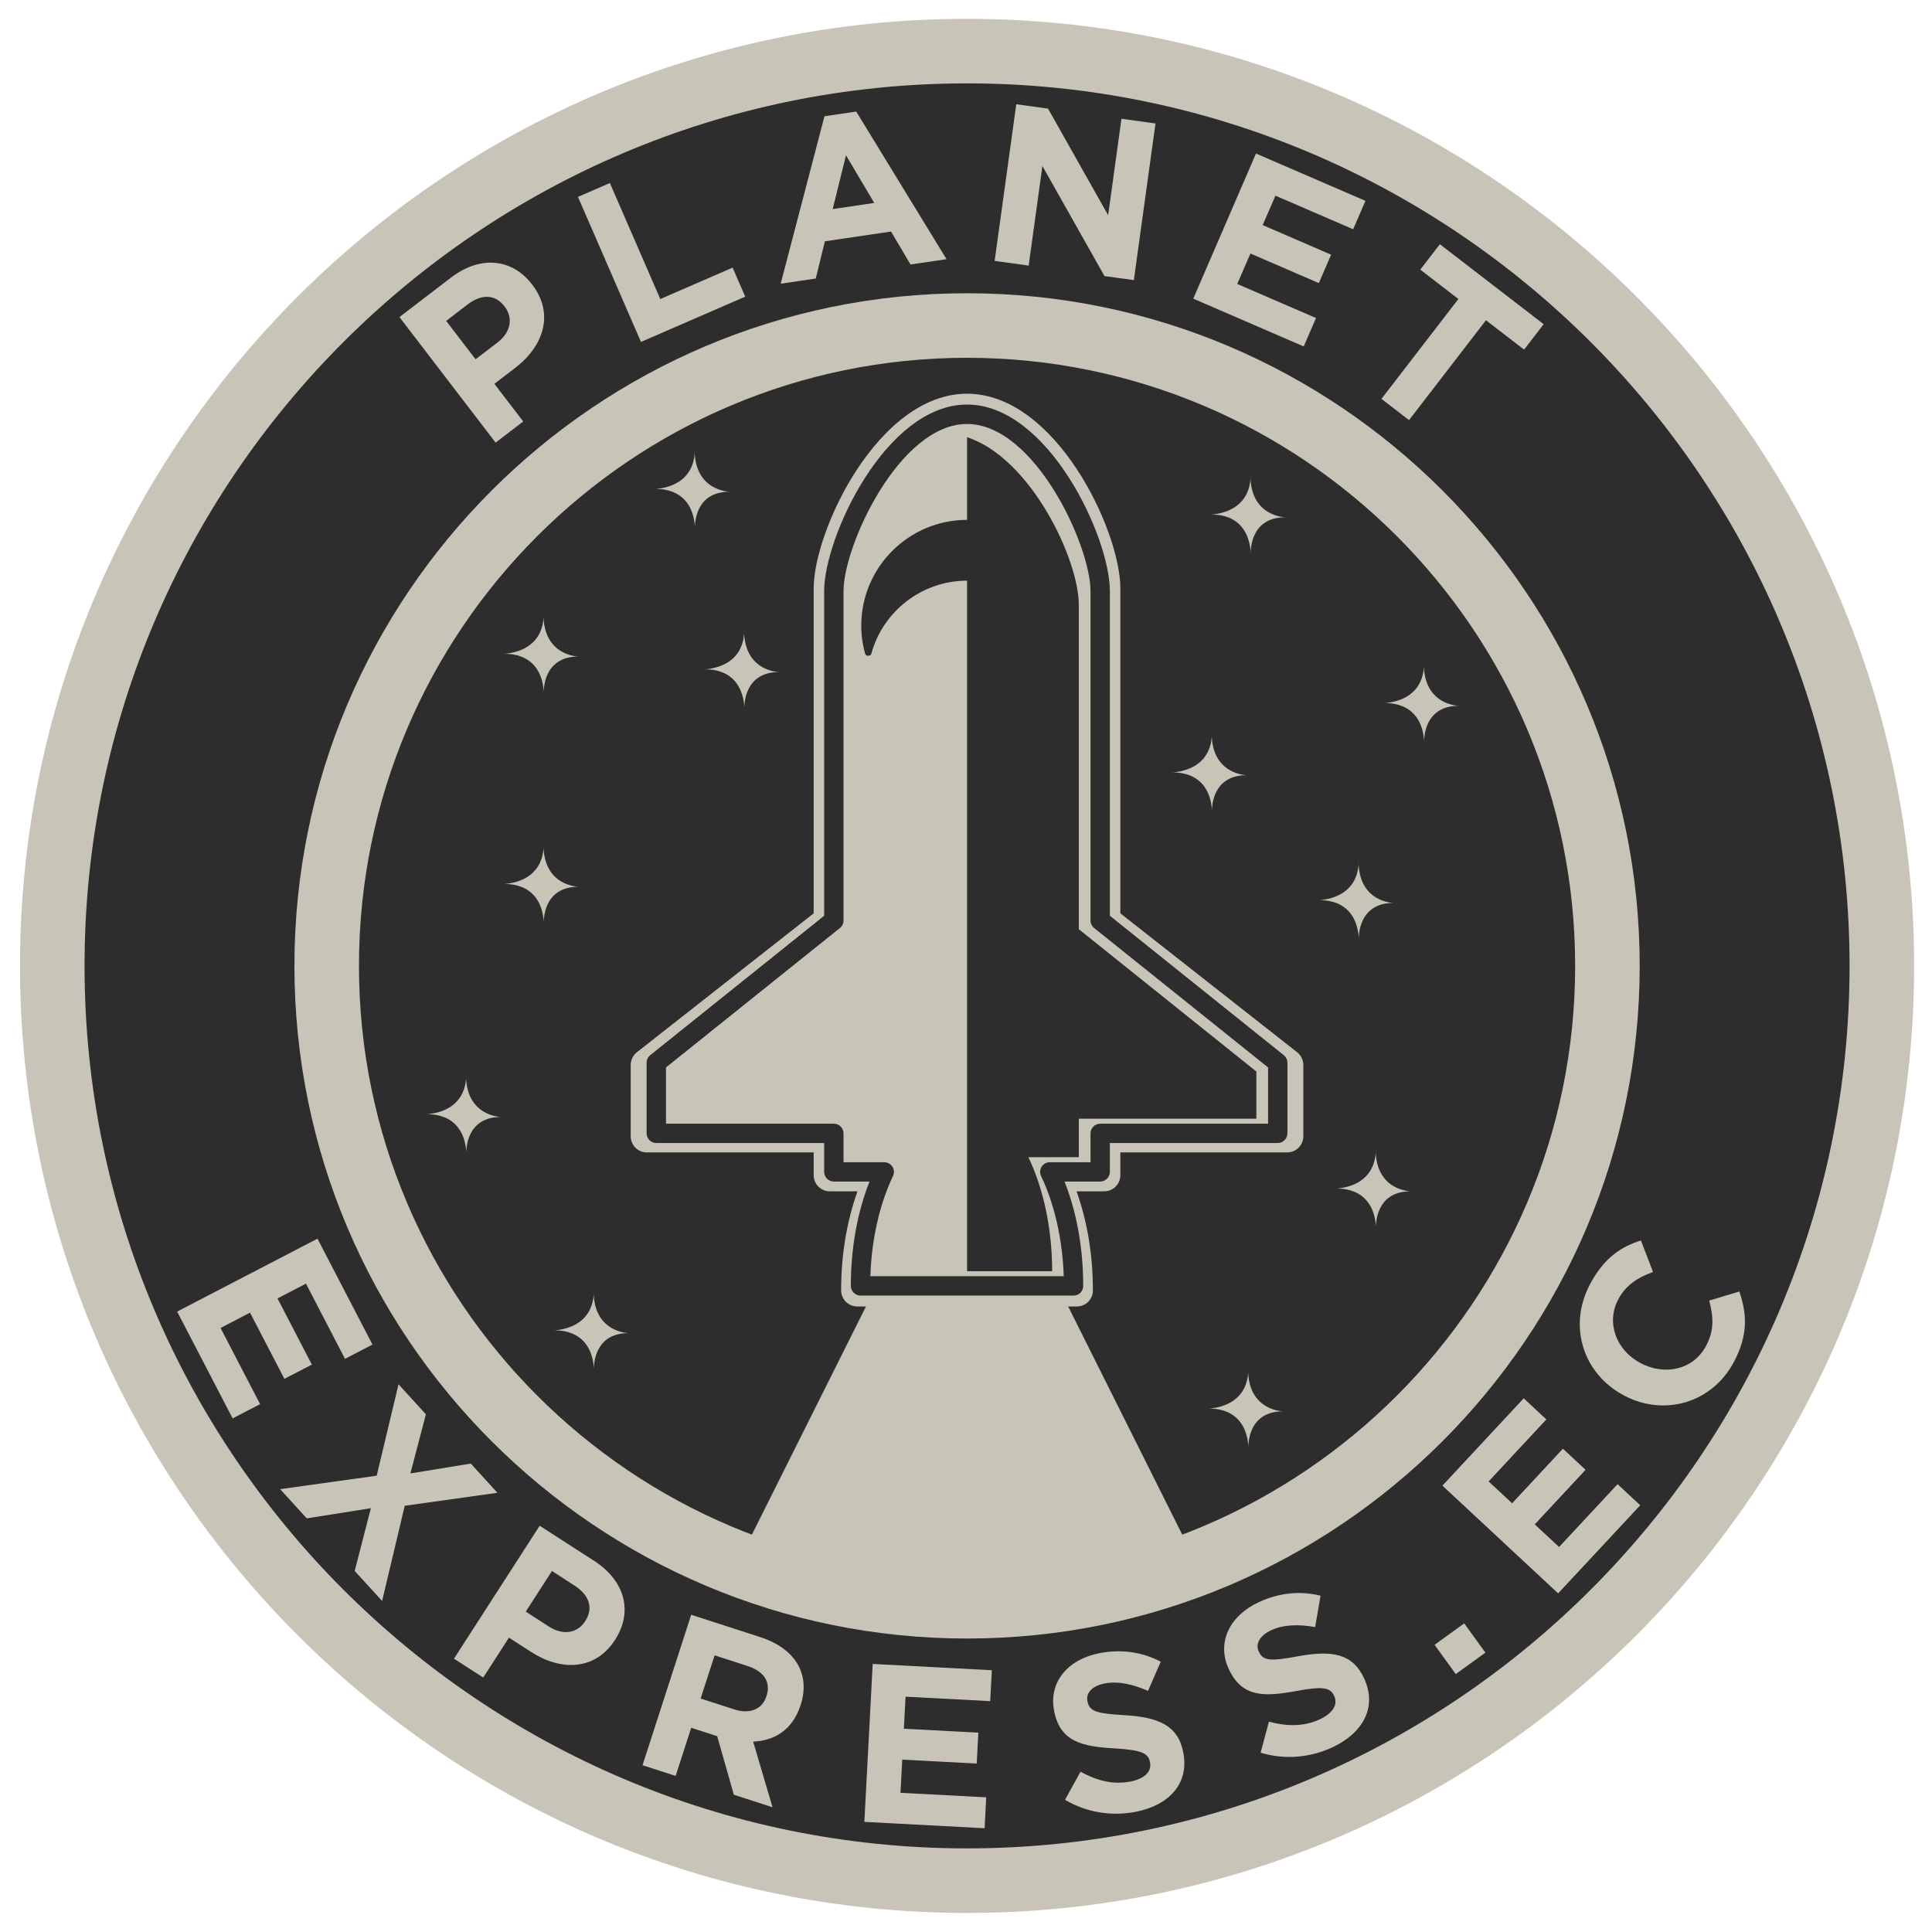
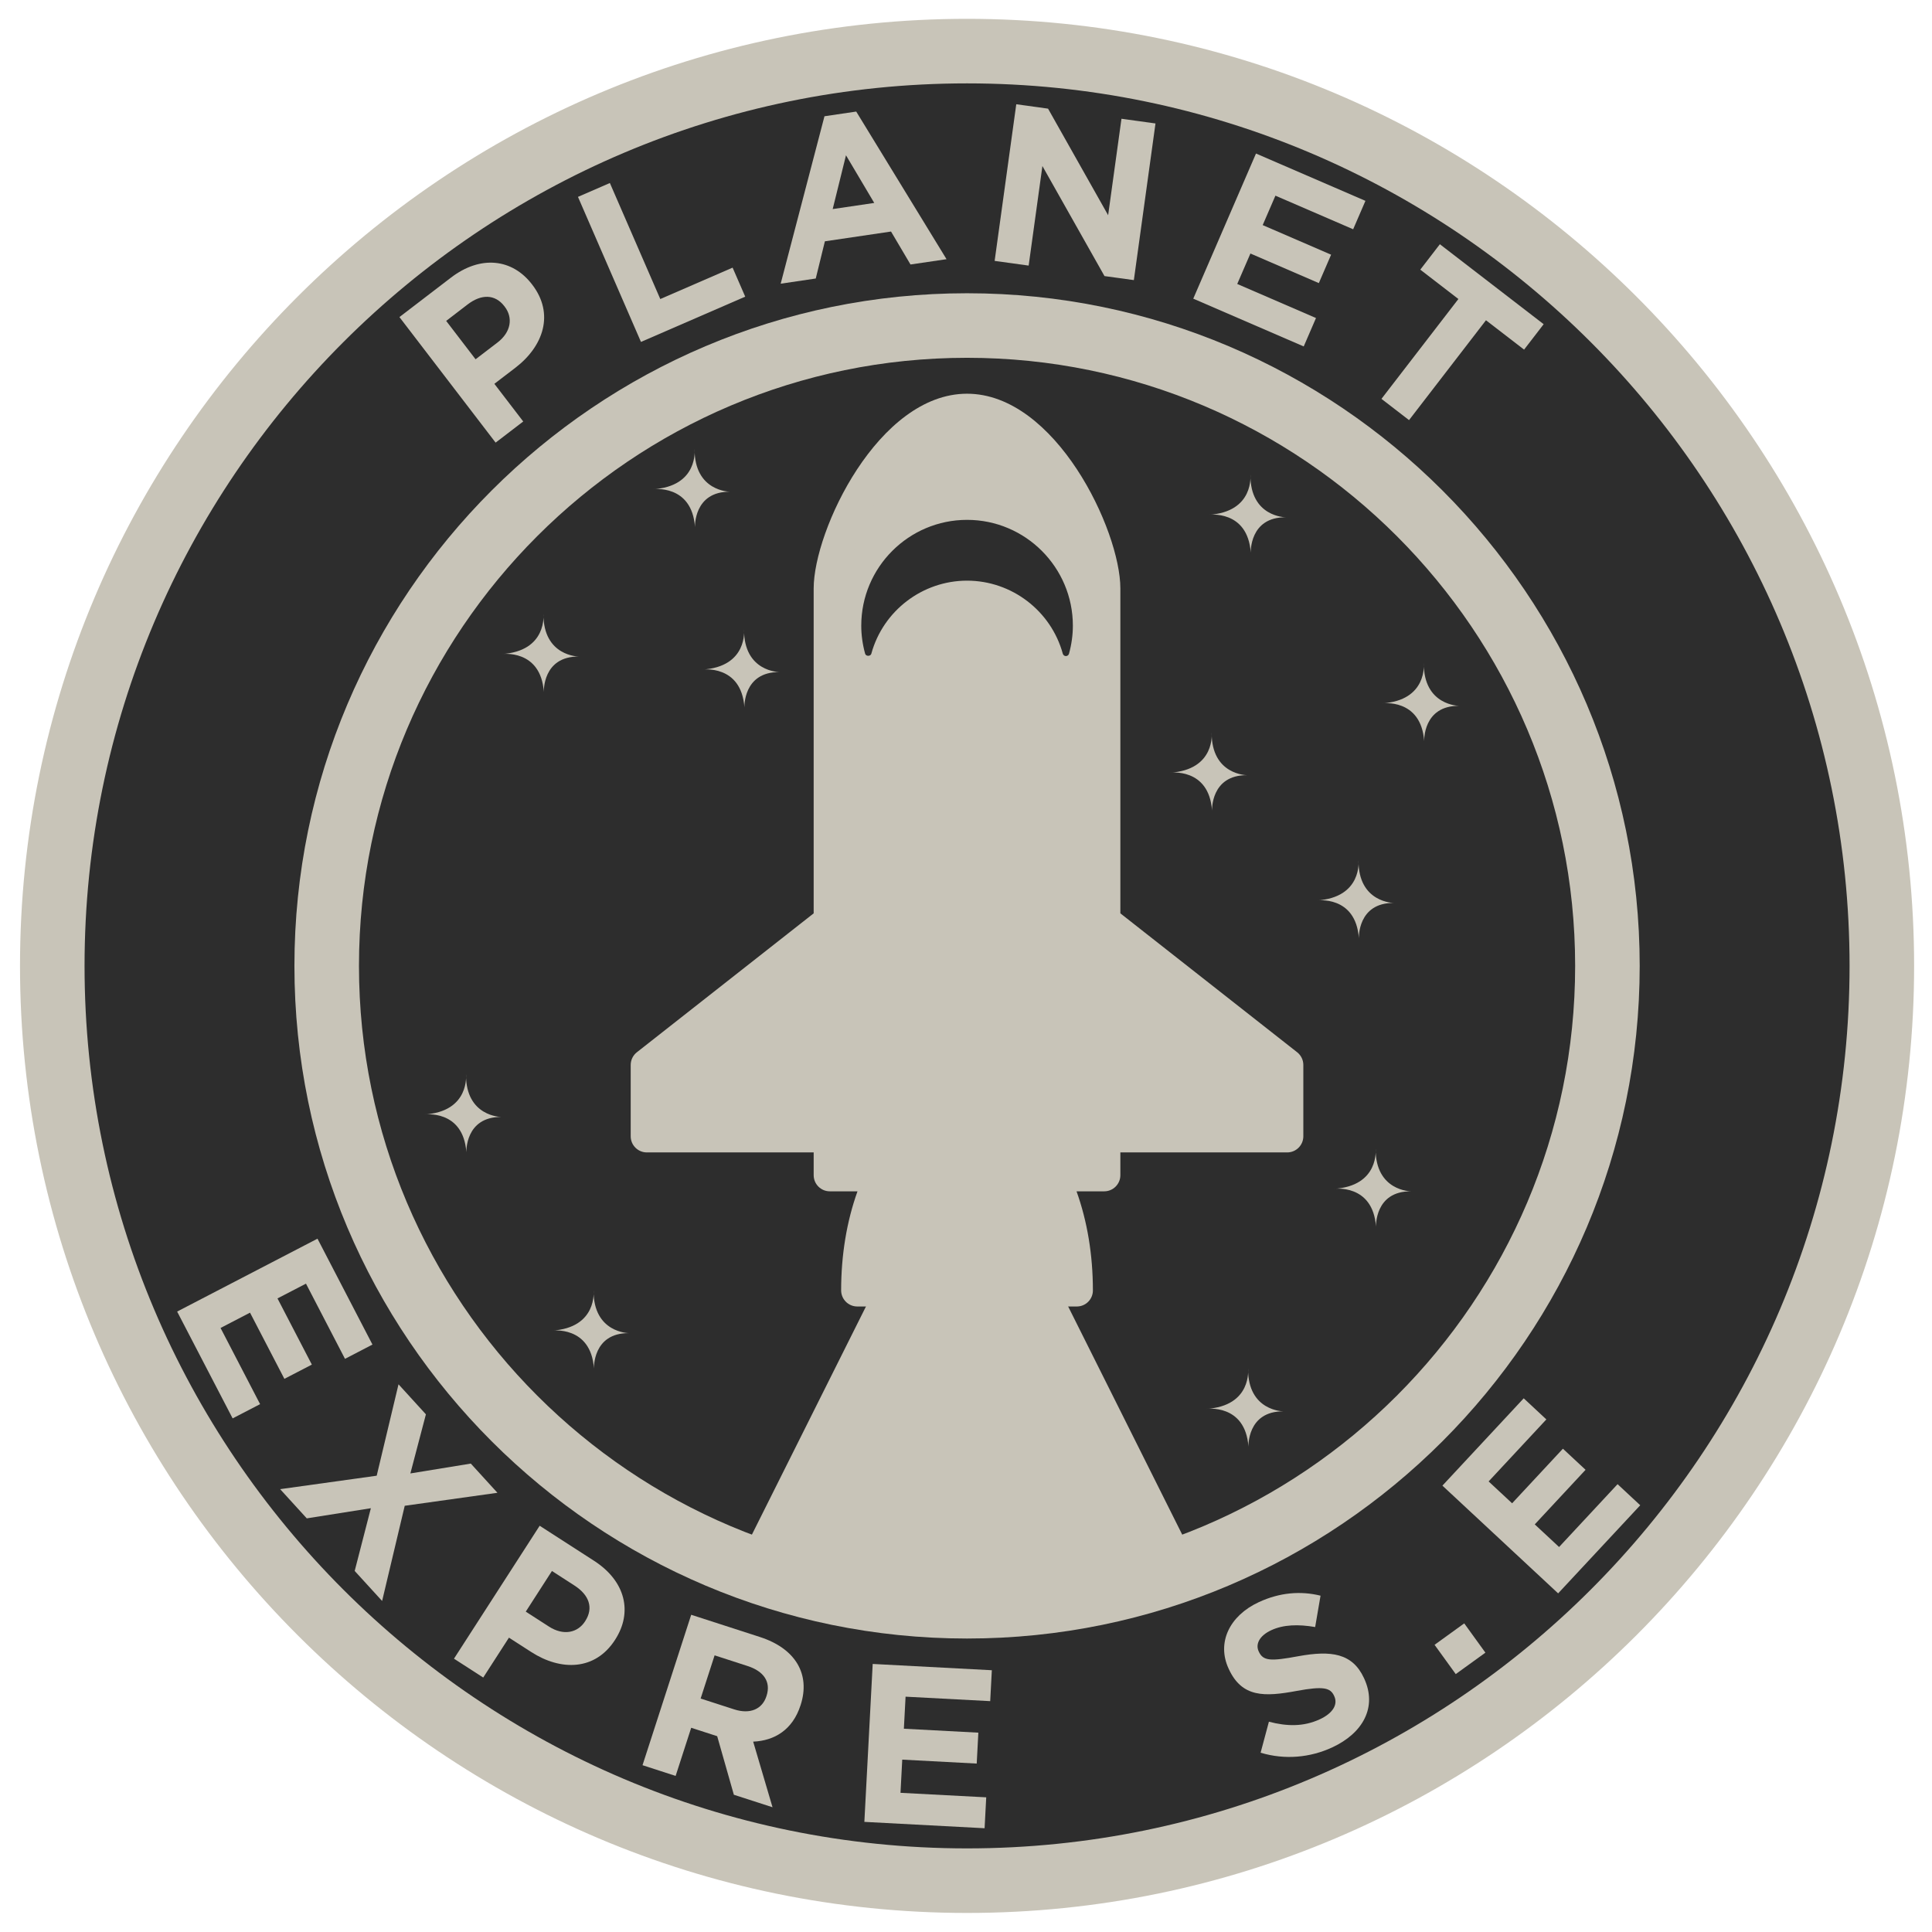
<svg xmlns="http://www.w3.org/2000/svg" version="1.1" id="Capa_1" x="0px" y="0px" viewBox="0 0 510 510" style="enable-background:new 0 0 510 510;" xml:space="preserve">
  <style type="text/css">
	.st0{fill:#2D2D2D;}
	.st1{fill:#C8C4B8;}
</style>
  <g>
    <g>
      <circle class="st0" cx="255.28" cy="254.97" r="241.48" />
      <path class="st1" d="M255.28,504.97c-137.85,0-250-112.15-250-250c0-137.85,112.15-250,250-250s250,112.15,250,250    C505.28,392.82,393.13,504.97,255.28,504.97z M255.28,22.01c-128.46,0-232.96,104.51-232.96,232.96    c0,128.46,104.51,232.96,232.96,232.96s232.96-104.51,232.96-232.96C488.24,126.52,383.73,22.01,255.28,22.01z" />
    </g>
    <g>
      <circle class="st0" cx="255.28" cy="254.97" r="169.04" />
      <path class="st1" d="M255.28,432.53c-97.9,0-177.56-79.65-177.56-177.56c0-97.9,79.65-177.56,177.56-177.56    s177.56,79.65,177.56,177.56C432.83,352.88,353.18,432.53,255.28,432.53z M255.28,94.45c-88.51,0-160.52,72.01-160.52,160.52    c0,88.51,72.01,160.52,160.52,160.52s160.52-72.01,160.52-160.52C415.79,166.46,343.79,94.45,255.28,94.45z" />
    </g>
    <g>
      <path class="st1" d="M136.04,97.08l-5.54,4.24l7.62,9.94l-7.29,5.58l-25.39-33.14l13.54-10.37c7.9-6.06,16.28-5.03,21.46,1.74    l0.07,0.09C146.39,82.84,143.47,91.39,136.04,97.08z M133.17,80.87c-2.5-3.27-6.12-3.28-9.76-0.48l-5.63,4.32l7.76,10.13    l5.78-4.42c3.65-2.79,4.11-6.6,1.93-9.44L133.17,80.87z" />
      <path class="st1" d="M169.2,90.26l-16.63-38.29l8.42-3.66l13.31,30.63l19.09-8.29l3.33,7.66L169.2,90.26z" />
      <path class="st1" d="M240.35,69.82l-5.14-8.7l-17.46,2.58l-2.41,9.82l-9.26,1.37l11.56-44.2l8.38-1.24l23.84,38.97L240.35,69.82z     M223.32,40.99l-3.51,14.2l10.97-1.62L223.32,40.99z" />
      <path class="st1" d="M291.56,72.88l-16.39-29.05l-3.63,26.28l-8.98-1.24l5.71-41.35l8.39,1.16l15.86,28.13l3.52-25.46l8.98,1.24    l-5.71,41.35L291.56,72.88z" />
      <path class="st1" d="M314.99,78.84l16.56-38.31l28.89,12.49l-3.24,7.5l-20.52-8.87l-3.36,7.77l18.06,7.81l-3.24,7.5l-18.06-7.81    l-3.48,8.04l20.79,8.99l-3.24,7.5L314.99,78.84z" />
      <path class="st1" d="M392.26,84.54l-20.31,26.36l-7.28-5.61l20.31-26.36l-10.06-7.75l5.17-6.71l27.4,21.11l-5.17,6.71    L392.26,84.54z" />
    </g>
    <g>
      <path class="st1" d="M46.76,346.22l37.05-19.24l14.51,27.95l-7.25,3.77l-10.3-19.85l-7.52,3.9l9.07,17.47l-7.25,3.76l-9.07-17.47    l-7.78,4.04l10.44,20.11l-7.25,3.76L46.76,346.22z" />
      <path class="st1" d="M93.63,414.69l4.27-16.56l-16.92,2.68l-7.03-7.71l25.49-3.55l5.76-24.13l7.23,7.93l-4.1,15.6l15.95-2.6    l7.03,7.71l-24.47,3.43l-5.97,25.13L93.63,414.69z" />
      <path class="st1" d="M140.22,436.08l-5.87-3.78l-6.79,10.53l-7.72-4.98l22.62-35.09L156.8,412c8.37,5.4,10.23,13.62,5.61,20.79    l-0.06,0.1C157.12,441.01,148.08,441.15,140.22,436.08z M154.5,427.9c2.23-3.46,1.02-6.86-2.84-9.35l-5.96-3.85l-6.91,10.73    l6.11,3.94c3.86,2.49,7.6,1.64,9.54-1.37L154.5,427.9z" />
      <path class="st1" d="M193.72,473.77l-4.4-15.46l-6.86-2.22l-4.11,12.71l-8.74-2.83l12.85-39.71l18.15,5.87    c9.36,3.03,13.38,9.78,10.74,17.95l-0.04,0.11c-2.07,6.41-6.84,9.32-12.49,9.56l5.11,17.32L193.72,473.77z M202.35,447.67    c1.21-3.74-0.77-6.52-5.03-7.89l-8.68-2.81l-3.69,11.4l8.85,2.86c4.25,1.38,7.43-0.1,8.51-3.45L202.35,447.67z" />
      <path class="st1" d="M228.17,480.93l2.2-41.69l31.45,1.66l-0.43,8.16l-22.34-1.18l-0.45,8.46l19.66,1.04l-0.43,8.16l-19.66-1.04    l-0.46,8.76l22.63,1.19l-0.43,8.16L228.17,480.93z" />
-       <path class="st1" d="M299.8,478.27c-6.2,1.21-12.89,0.26-18.66-3.16l4.08-7.42c4.28,2.32,8.52,3.5,13.2,2.59    c3.69-0.72,5.63-2.62,5.16-5.02l-0.02-0.12c-0.44-2.28-2.08-3.18-9.27-3.6c-8.66-0.5-14.43-1.74-16.02-9.87l-0.02-0.12    c-1.45-7.43,3.56-13.51,11.93-15.14c5.97-1.16,11.43-0.28,16.23,2.24l-3.36,7.7c-4.12-1.81-7.98-2.63-11.44-1.96    c-3.45,0.67-4.96,2.61-4.57,4.6l0.02,0.12c0.53,2.69,2.45,3.23,9.89,3.66c8.73,0.54,14,2.62,15.39,9.76l0.02,0.12    C313.95,470.77,308.64,476.55,299.8,478.27z" />
      <path class="st1" d="M351.65,461.28c-5.73,2.66-12.45,3.34-18.88,1.39l2.19-8.18c4.71,1.23,9.11,1.36,13.44-0.64    c3.41-1.58,4.84-3.89,3.81-6.1l-0.05-0.11c-0.98-2.11-2.78-2.59-9.86-1.28c-8.53,1.59-14.43,1.76-17.92-5.76l-0.05-0.11    c-3.19-6.87,0.22-13.97,7.96-17.56c5.52-2.56,11.03-3.01,16.3-1.71l-1.42,8.28c-4.43-0.77-8.39-0.65-11.58,0.83    c-3.19,1.48-4.19,3.72-3.34,5.56l0.05,0.11c1.15,2.49,3.15,2.55,10.48,1.19c8.61-1.56,14.22-0.81,17.28,5.79l0.05,0.11    C363.59,450.62,359.82,457.5,351.65,461.28z" />
      <path class="st1" d="M384.28,441.92l-5.59-7.73l7.83-5.66l5.59,7.73L384.28,441.92z" />
      <path class="st1" d="M411.31,420.61l-30.55-28.44l21.46-23.05l5.98,5.57l-15.24,16.37l6.2,5.77l13.41-14.41l5.98,5.57    l-13.41,14.41l6.42,5.97l15.44-16.59l5.98,5.57L411.31,420.61z" />
-       <path class="st1" d="M457.69,359.55c-5.77,10.84-18.42,14.45-29,8.82l-0.1-0.06c-10.48-5.57-14.86-18.03-8.84-29.35    c3.7-6.95,8.22-9.88,13.41-11.51l3.2,8.32c-4.09,1.47-7.21,3.53-9.17,7.21c-3.3,6.21-0.52,13.43,5.79,16.79l0.1,0.06    c6.32,3.36,13.91,1.79,17.27-4.53c2.24-4.21,1.93-7.69,0.84-11.98l7.95-2.39C461.18,346.89,461.47,352.44,457.69,359.55z" />
    </g>
    <g>
      <path class="st1" d="M255.28,424.01c19.86,0,38.92-3.44,56.62-9.73l-56.62-113.25l-56.62,113.25    C216.36,420.57,235.41,424.01,255.28,424.01z" />
      <path class="st1" d="M255.28,428.27c-19.9,0-39.43-3.36-58.05-9.98c-1.15-0.41-2.07-1.29-2.52-2.42c-0.46-1.13-0.4-2.4,0.14-3.5    l56.62-113.25c0.72-1.44,2.2-2.35,3.81-2.35c1.61,0,3.09,0.91,3.81,2.35l56.62,113.25c0.55,1.09,0.6,2.36,0.14,3.5    c-0.46,1.13-1.38,2.01-2.52,2.42C294.71,424.91,275.17,428.27,255.28,428.27z M204.65,411.81c16.32,5.27,33.33,7.93,50.63,7.93    s34.31-2.67,50.63-7.93l-50.63-101.26L204.65,411.81z" />
    </g>
    <g>
      <path class="st1" d="M339.79,281.12l-48.3-37.95v-87.83c0-13.65-16.22-47.15-36.22-47.15s-36.22,33.5-36.22,47.15v87.83    l-48.3,37.95v18.83h48.3v10.27h13.71c-4.04,8.3-6.47,18.88-6.47,30.4h57.96c0-11.52-2.43-22.1-6.47-30.4h13.71v-10.27h48.3V281.12    z" />
      <path class="st1" d="M284.25,344.88H226.3c-2.35,0-4.26-1.91-4.26-4.26c0-9.34,1.48-18.25,4.32-26.14h-7.31    c-2.35,0-4.26-1.91-4.26-4.26v-6.01h-44.04c-2.35,0-4.26-1.91-4.26-4.26v-18.83c0-1.31,0.6-2.54,1.63-3.35l46.67-36.67v-85.76    c0-15.33,17.09-51.41,40.48-51.41c23.39,0,40.48,36.07,40.48,51.41v85.76l46.67,36.67c1.03,0.81,1.63,2.04,1.63,3.35v18.83    c0,2.35-1.91,4.26-4.26,4.26h-44.04v6.01c0,2.35-1.91,4.26-4.26,4.26h-7.31c2.84,7.89,4.32,16.8,4.32,26.14    C288.51,342.97,286.61,344.88,284.25,344.88z M230.68,336.36h49.2c-0.5-8.88-2.56-17.38-5.92-24.28    c-0.64-1.32-0.56-2.88,0.22-4.12c0.78-1.24,2.14-2,3.61-2h9.45v-6.01c0-2.35,1.91-4.26,4.26-4.26h44.04v-12.5l-46.67-36.67    c-1.03-0.81-1.63-2.04-1.63-3.35v-87.83c0-12.01-15.2-42.89-31.96-42.89s-31.96,30.88-31.96,42.89v87.83    c0,1.31-0.6,2.54-1.63,3.35l-46.67,36.67v12.5h44.04c2.35,0,4.26,1.91,4.26,4.26v6.01h9.45c1.47,0,2.83,0.76,3.61,2    c0.78,1.25,0.86,2.8,0.22,4.12C233.24,318.98,231.18,327.47,230.68,336.36z" />
    </g>
-     <path class="st0" d="M283.4,342h-56.24c-1.41,0-2.56-1.14-2.56-2.56c0-9.94,1.7-19.37,4.93-27.54h-9.41   c-1.41,0-2.56-1.14-2.56-2.56v-7.61h-44.31c-1.41,0-2.56-1.14-2.56-2.56v-18.64c0-0.78,0.35-1.51,0.96-1.99l45.91-36.8v-85.72   c0-14.28,16.32-49.23,37.71-49.23s37.71,34.95,37.71,49.23v85.72l45.91,36.8c0.6,0.49,0.96,1.22,0.96,1.99v18.64   c0,1.41-1.14,2.56-2.56,2.56h-44.31v7.61c0,1.41-1.14,2.56-2.56,2.56h-9.41c3.24,8.17,4.93,17.6,4.93,27.54   C285.95,340.86,284.81,342,283.4,342z M229.75,336.89h51.05c-0.32-9.65-2.41-18.95-5.98-26.44c-0.38-0.79-0.32-1.72,0.14-2.46   c0.47-0.74,1.28-1.19,2.16-1.19h10.75v-7.61c0-1.41,1.14-2.56,2.56-2.56h44.31v-14.85l-45.91-36.8c-0.6-0.49-0.96-1.22-0.96-1.99   v-86.95c0-12.09-14.8-44.12-32.6-44.12s-32.6,32.03-32.6,44.12v86.95c0,0.78-0.35,1.51-0.96,1.99l-45.91,36.8v14.85h44.31   c1.41,0,2.56,1.14,2.56,2.56v7.61h10.75c0.88,0,1.69,0.45,2.16,1.19c0.47,0.74,0.52,1.67,0.14,2.46   C232.16,317.94,230.07,327.24,229.75,336.89z" />
-     <path class="st0" d="M255.28,335.56l0-220.15c16.73,5.45,29.5,32.11,29.5,44.29v85.59l46.87,37.57v12.45h-46.87v10.16h-13.31   c3.92,8.22,6.27,18.69,6.27,30.1H255.28z" />
    <g>
      <path class="st0" d="M255.28,152.42c12.47,0,22.94,8.44,26.09,19.91c0.63-2.29,0.99-4.69,0.99-7.17    c0-14.96-12.13-27.08-27.08-27.08c-14.96,0-27.08,12.13-27.08,27.08c0,2.49,0.36,4.88,0.99,7.17    C232.33,160.86,242.81,152.42,255.28,152.42z" />
      <path class="st0" d="M281.37,173.19L281.37,173.19c-0.38,0-0.72-0.26-0.82-0.63c-3.11-11.35-13.51-19.28-25.27-19.28    c-11.76,0-22.16,7.93-25.27,19.28c-0.2,0.74-1.44,0.74-1.64,0c-0.68-2.47-1.02-4.96-1.02-7.4c0-15.4,12.53-27.93,27.93-27.93    s27.93,12.53,27.93,27.93c0,2.44-0.34,4.93-1.02,7.4C282.09,172.93,281.75,173.19,281.37,173.19z M255.28,151.57    c11.47,0,21.72,7.08,25.91,17.56c0.21-1.33,0.32-2.66,0.32-3.97c0-14.46-11.77-26.23-26.23-26.23s-26.23,11.77-26.23,26.23    c0,1.31,0.11,2.64,0.32,3.97C233.56,158.65,243.8,151.57,255.28,151.57z" />
    </g>
    <path class="st1" d="M132.37,172.66c0,0,10.38-1.49,11.19,10c0,0-0.41-9.44,9.26-9.35c0,0-9.46-0.01-9.36-11.3   C143.45,162.01,144.57,171.94,132.37,172.66z" />
-     <path class="st1" d="M132.37,233.43c0,0,10.38-1.49,11.19,10c0,0-0.41-9.44,9.26-9.35c0,0-9.46-0.01-9.36-11.3   C143.45,222.78,144.57,232.72,132.37,233.43z" />
    <path class="st1" d="M185.32,176.76c0,0,10.38-1.49,11.19,10c0,0-0.41-9.44,9.26-9.35c0,0-9.46-0.01-9.36-11.3   C196.4,166.12,197.52,176.05,185.32,176.76z" />
    <path class="st1" d="M172.27,129.15c0,0,10.38-1.49,11.19,10c0,0-0.41-9.44,9.26-9.35c0,0-9.46-0.01-9.36-11.3   C183.36,118.51,184.48,128.44,172.27,129.15z" />
    <path class="st1" d="M145.6,351.26c0,0,10.38-1.49,11.19,10c0,0-0.41-9.44,9.26-9.35c0,0-9.46-0.01-9.36-11.3   C156.69,340.62,157.81,350.55,145.6,351.26z" />
    <path class="st1" d="M111.92,294.2c0,0,10.38-1.49,11.19,10c0,0-0.41-9.44,9.26-9.35c0,0-9.46-0.01-9.36-11.3   C123.01,283.55,124.13,293.49,111.92,294.2z" />
    <path class="st1" d="M318.37,371.91c0,0,10.38-1.49,11.19,10c0,0-0.41-9.44,9.26-9.35c0,0-9.46-0.01-9.36-11.3   C329.46,361.27,330.58,371.2,318.37,371.91z" />
    <path class="st1" d="M352.04,313.83c0,0,10.38-1.49,11.19,10c0,0-0.41-9.44,9.26-9.35c0,0-9.46-0.01-9.36-11.3   C363.13,303.19,364.25,313.12,352.04,313.83z" />
    <path class="st1" d="M308.76,203.98c0,0,10.38-1.49,11.19,10c0,0-0.41-9.44,9.26-9.35c0,0-9.46-0.01-9.36-11.3   C319.85,193.33,320.97,203.26,308.76,203.98z" />
    <path class="st1" d="M318.98,135.9c0,0,10.38-1.49,11.19,10c0,0-0.41-9.44,9.26-9.35c0,0-9.46-0.01-9.36-11.3   C330.07,125.26,331.19,135.19,318.98,135.9z" />
    <path class="st1" d="M364.76,185.67c0,0,10.38-1.49,11.19,10c0,0-0.41-9.44,9.26-9.35c0,0-9.46-0.01-9.36-11.3   C375.84,175.02,376.96,184.96,364.76,185.67z" />
    <path class="st1" d="M347.52,237.7c0,0,10.38-1.49,11.19,10c0,0-0.41-9.44,9.26-9.35c0,0-9.46-0.01-9.36-11.3   C358.61,227.05,359.73,236.98,347.52,237.7z" />
  </g>
</svg>